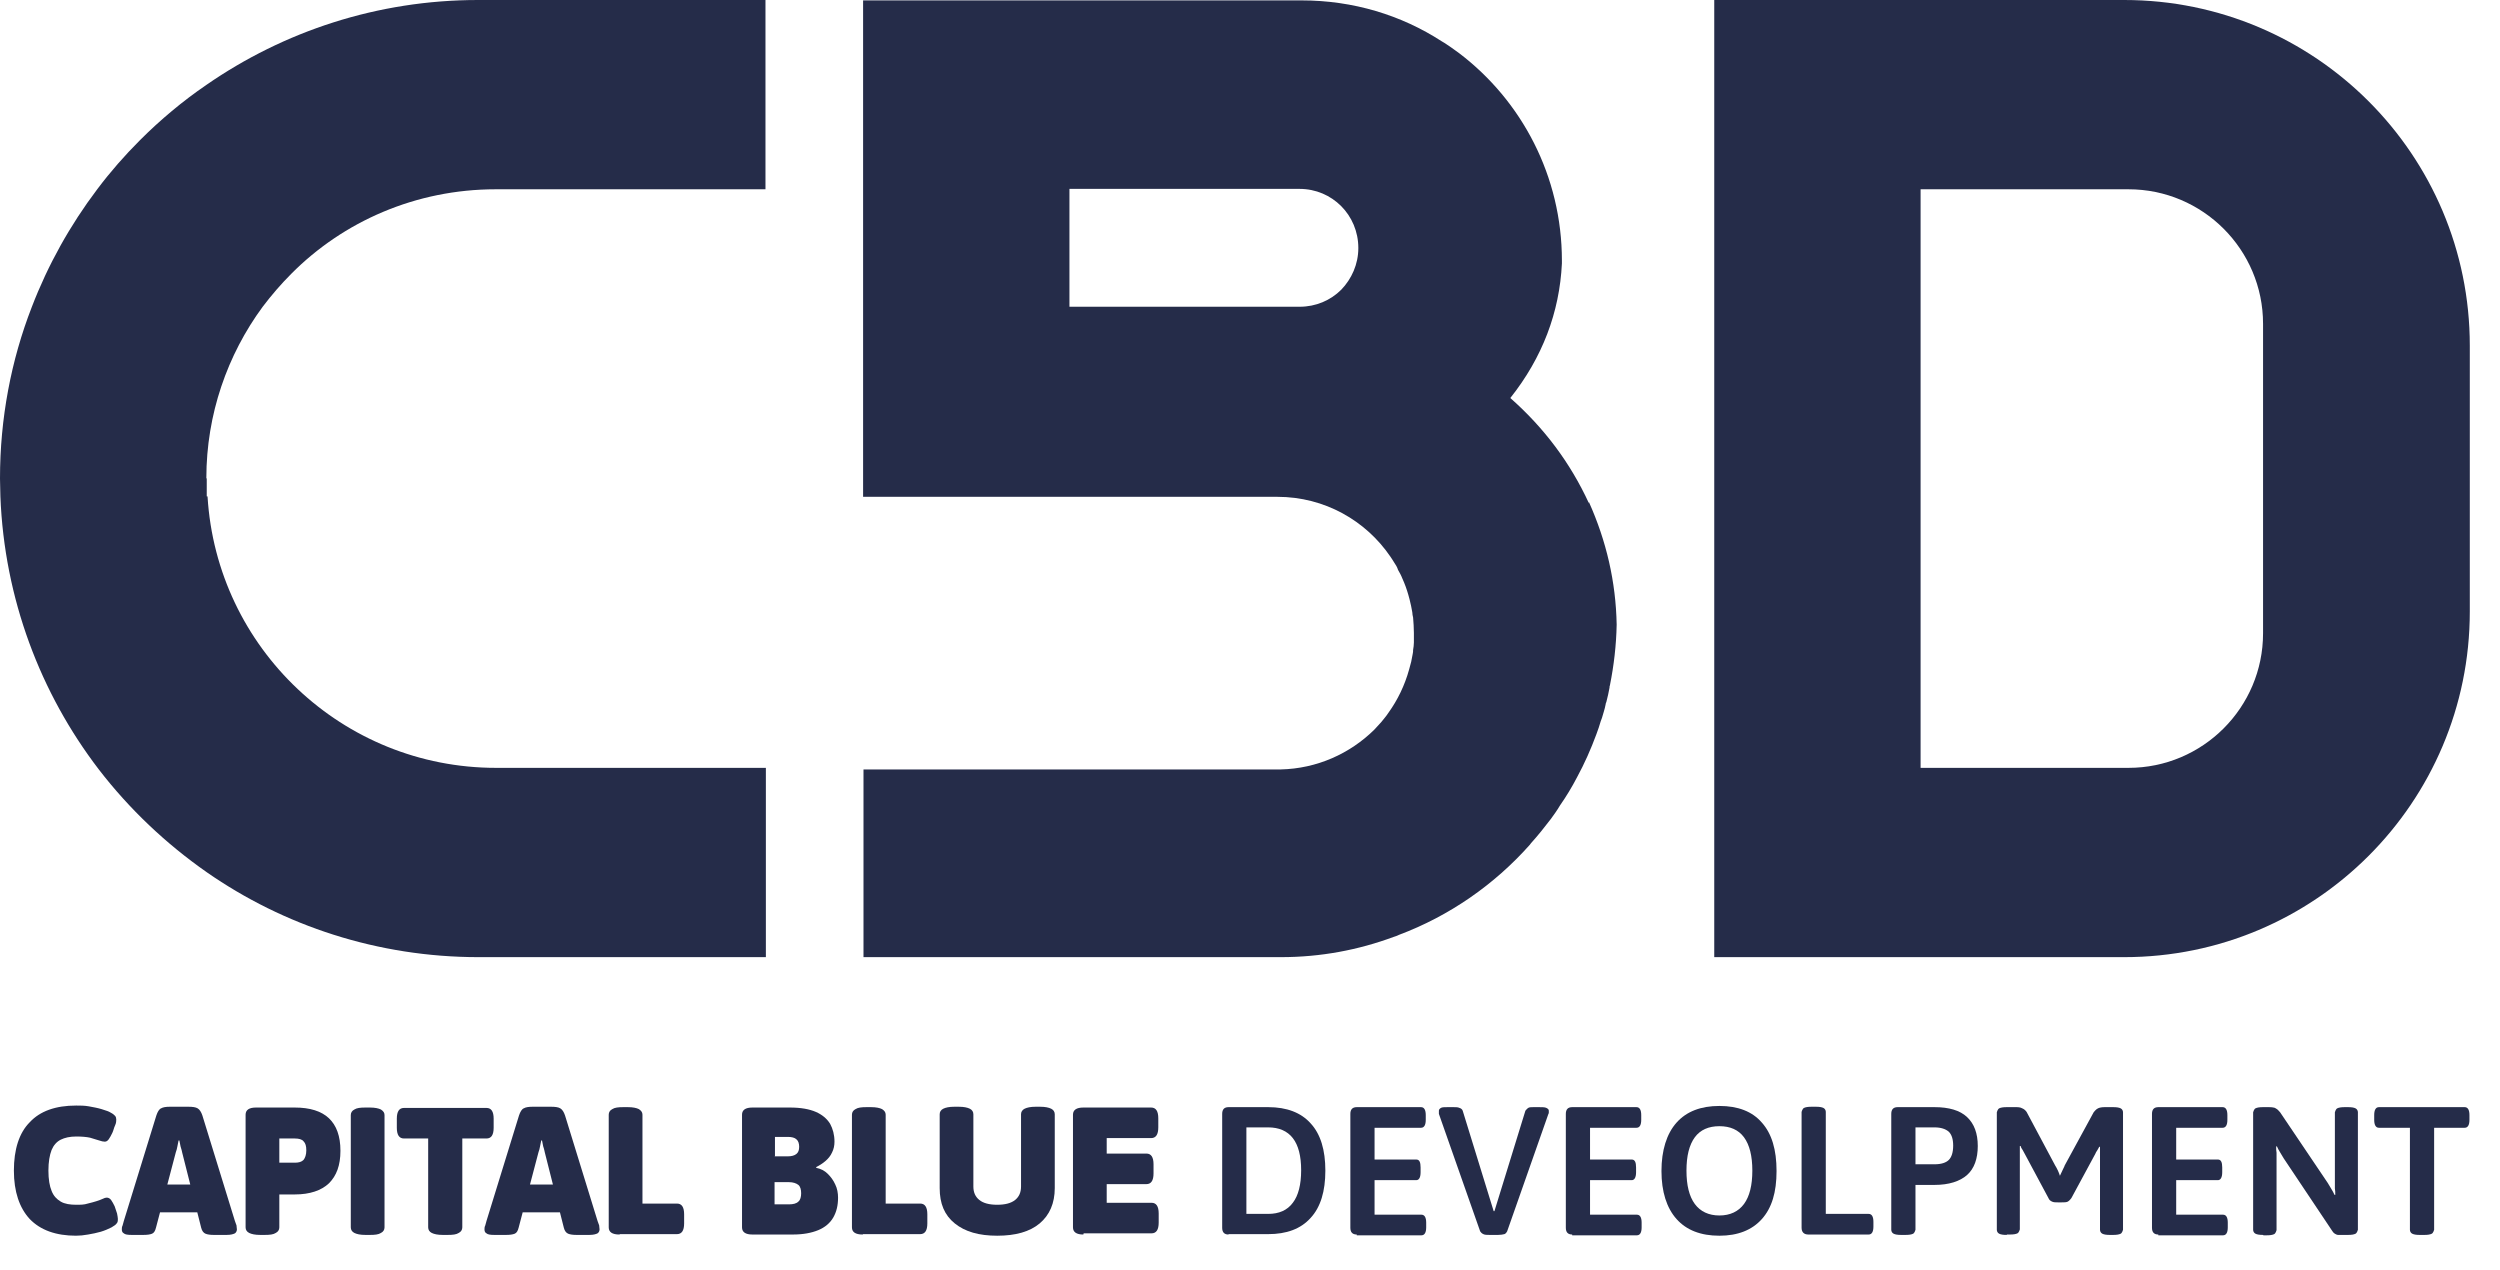
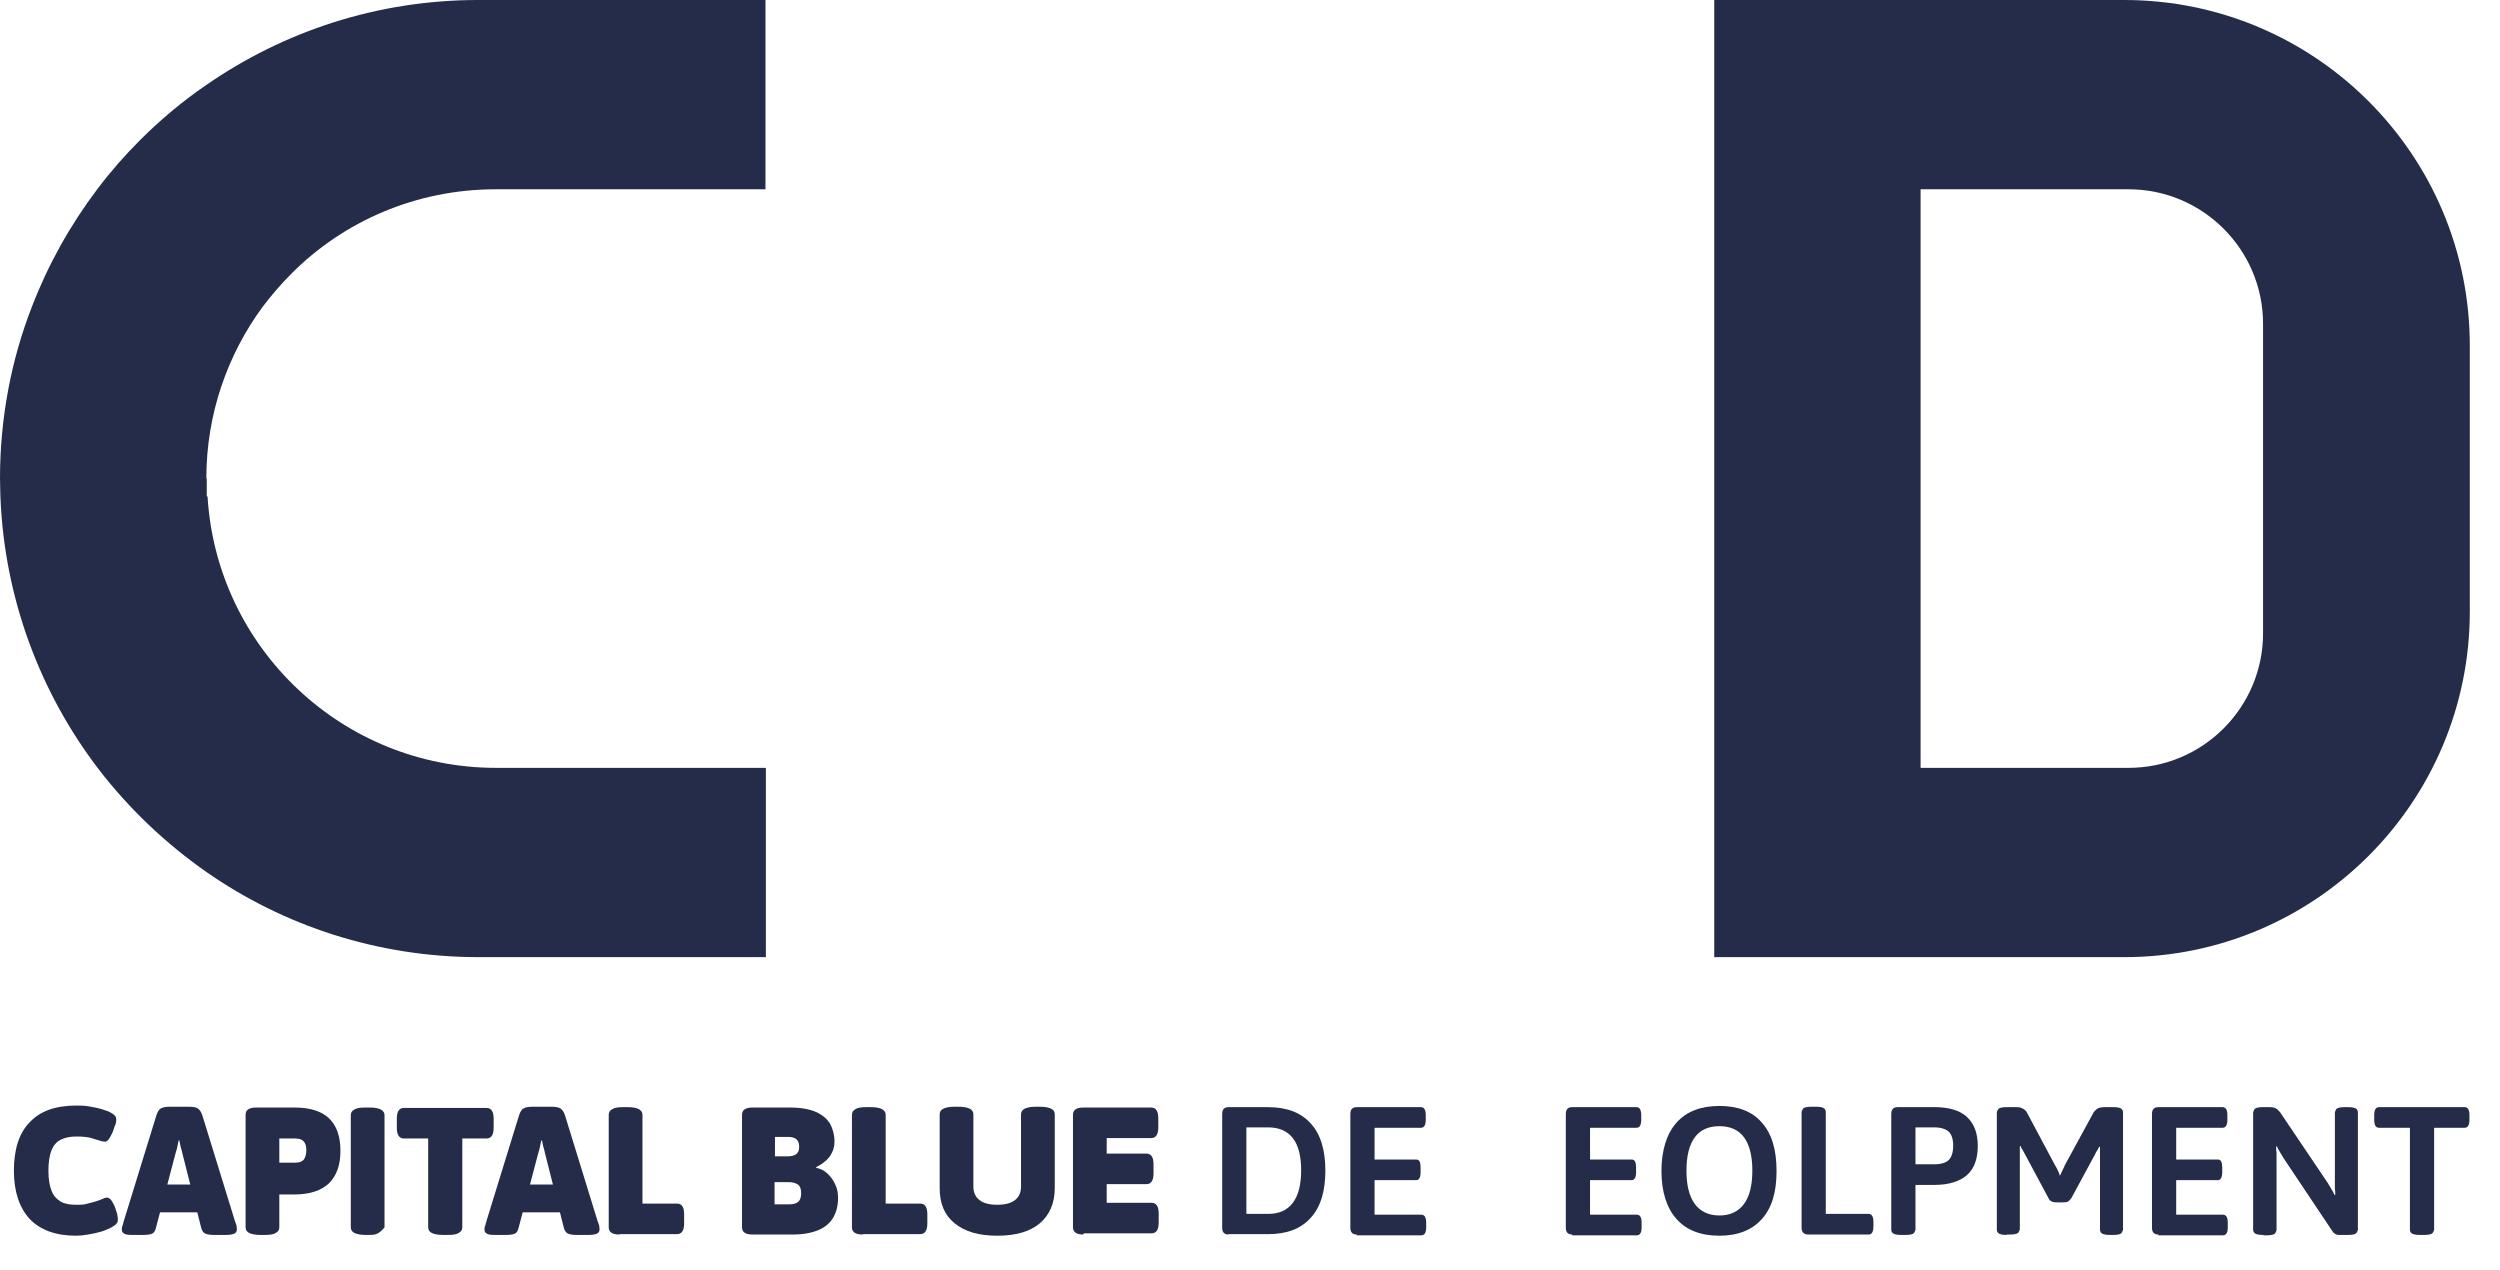
<svg xmlns="http://www.w3.org/2000/svg" width="63" height="32" viewBox="0 0 63 32" fill="none">
  <path d="M53.529 0H43.199V24.12H53.529C58.339 24.12 62.239 20.22 62.239 15.41V8.71C62.239 3.9 58.339 0 53.529 0ZM57.029 15.96C57.029 17.83 55.509 19.35 53.639 19.35H48.399V4.77H53.639C55.509 4.77 57.029 6.29 57.029 8.16V15.95V15.96Z" fill="#252C49" />
  <path d="M5.21 12.06V12.51H5.23C5.46 16.33 8.63 19.35 12.5 19.35H19.3V24.12H12.06C9.52 24.12 7.15 23.33 5.21 21.98C4.18 21.26 3.26 20.39 2.49 19.39C1.02 17.47 0.11 15.09 0.01 12.51C0.01 12.36 0 12.21 0 12.06C0 10.54 0.28 9.08 0.8 7.74C1.21 6.67 1.77 5.67 2.45 4.77C2.78 4.33 3.14 3.92 3.53 3.53C4.04 3.02 4.6 2.55 5.2 2.14C7.15 0.79 9.51 0 12.05 0H19.29V4.77H12.49C10.48 4.77 8.65 5.58 7.34 6.9C7.08 7.16 6.84 7.44 6.62 7.73C5.73 8.94 5.2 10.44 5.2 12.05L5.21 12.06Z" fill="#252C49" />
-   <path d="M40.04 12.68C39.57 11.66 38.91 10.78 38.06 10.03C38.87 9.01 39.3 7.87 39.36 6.64V6.57C39.36 4.44 38.35 2.54 36.77 1.34C36.71 1.3 36.65 1.25 36.59 1.21C36.5 1.15 36.42 1.09 36.33 1.04C35.31 0.38 34.1 0.01 32.8 0.01H21.75V12.52H32.19C33.38 12.52 34.42 13.12 35.04 14.03C35.07 14.08 35.11 14.13 35.13 14.17C35.17 14.23 35.21 14.29 35.23 14.36C35.27 14.43 35.31 14.5 35.34 14.58C35.4 14.71 35.45 14.85 35.49 14.99C35.5 15.02 35.51 15.06 35.52 15.1C35.55 15.21 35.57 15.32 35.59 15.43C35.59 15.47 35.6 15.52 35.61 15.56C35.62 15.69 35.63 15.82 35.63 15.95C35.63 16.02 35.63 16.1 35.63 16.17V16.19C35.63 16.25 35.62 16.32 35.61 16.38C35.61 16.41 35.61 16.44 35.6 16.48C35.58 16.61 35.55 16.74 35.51 16.87C35.4 17.27 35.22 17.64 34.99 17.96C34.96 18.01 34.91 18.07 34.87 18.12C34.83 18.17 34.79 18.22 34.75 18.26C34.71 18.3 34.67 18.35 34.63 18.39C34.02 18.99 33.19 19.37 32.27 19.39C32.2 19.39 32.14 19.39 32.07 19.39H21.76V24.12H32.28C33.28 24.12 34.23 23.94 35.12 23.61C35.16 23.6 35.21 23.58 35.25 23.56C36.53 23.08 37.66 22.29 38.55 21.29C38.56 21.28 38.57 21.26 38.58 21.25C38.76 21.05 38.92 20.85 39.08 20.64C39.16 20.53 39.24 20.42 39.31 20.3C39.47 20.07 39.61 19.84 39.74 19.59C39.93 19.24 40.09 18.88 40.23 18.5C40.27 18.39 40.31 18.28 40.34 18.17C40.35 18.14 40.36 18.11 40.37 18.09C40.4 17.98 40.44 17.87 40.46 17.76C40.46 17.74 40.47 17.71 40.48 17.69C40.51 17.57 40.54 17.45 40.56 17.33C40.56 17.31 40.56 17.29 40.57 17.27C40.67 16.77 40.73 16.26 40.74 15.74C40.72 14.66 40.48 13.63 40.04 12.65V12.68ZM33.8 7.3C33.53 7.57 33.16 7.73 32.75 7.73H26.95V4.76H32.75C33.57 4.76 34.23 5.42 34.23 6.25C34.23 6.66 34.06 7.03 33.8 7.3Z" fill="#252C49" />
  <path d="M1.92 31.14C1.41 31.14 1.02 31 0.75 30.72C0.49 30.44 0.35 30.03 0.35 29.5C0.35 28.97 0.48 28.55 0.75 28.28C1.01 28 1.4 27.86 1.92 27.86C2.02 27.86 2.13 27.86 2.24 27.88C2.35 27.9 2.46 27.92 2.56 27.95C2.66 27.98 2.75 28.01 2.81 28.05C2.85 28.07 2.88 28.1 2.9 28.12C2.92 28.14 2.93 28.18 2.93 28.21C2.93 28.24 2.93 28.3 2.9 28.36C2.87 28.42 2.86 28.49 2.83 28.55C2.8 28.61 2.77 28.67 2.74 28.71C2.71 28.75 2.68 28.77 2.64 28.77C2.6 28.77 2.56 28.76 2.5 28.74C2.44 28.72 2.36 28.7 2.27 28.67C2.18 28.65 2.06 28.64 1.92 28.64C1.76 28.64 1.63 28.67 1.53 28.72C1.43 28.77 1.35 28.86 1.3 28.98C1.25 29.11 1.22 29.28 1.22 29.5C1.22 29.72 1.25 29.89 1.3 30.01C1.35 30.14 1.43 30.22 1.53 30.28C1.63 30.34 1.77 30.36 1.92 30.36C2.03 30.36 2.12 30.36 2.21 30.33C2.29 30.31 2.37 30.29 2.43 30.27C2.49 30.25 2.55 30.23 2.59 30.21C2.63 30.19 2.66 30.18 2.69 30.18C2.73 30.18 2.77 30.2 2.8 30.24C2.83 30.28 2.86 30.34 2.89 30.4C2.91 30.46 2.93 30.52 2.95 30.58C2.96 30.64 2.97 30.68 2.97 30.71C2.97 30.76 2.97 30.8 2.94 30.83C2.92 30.86 2.88 30.89 2.81 30.93C2.73 30.97 2.64 31.01 2.54 31.04C2.44 31.07 2.33 31.09 2.22 31.11C2.11 31.13 2.01 31.14 1.91 31.14H1.92Z" fill="#252C49" />
  <path d="M3.32 31.12C3.22 31.12 3.15 31.11 3.12 31.08C3.08 31.06 3.07 31.02 3.07 30.98C3.07 30.95 3.07 30.92 3.09 30.88C3.1 30.84 3.11 30.81 3.12 30.77L3.94 28.11C3.97 28.02 4.01 27.95 4.06 27.93C4.11 27.9 4.19 27.89 4.28 27.89H4.75C4.85 27.89 4.93 27.9 4.98 27.93C5.03 27.96 5.07 28.02 5.1 28.11L5.92 30.77C5.92 30.77 5.95 30.85 5.96 30.88C5.96 30.92 5.97 30.95 5.97 30.98C5.97 31.02 5.95 31.06 5.92 31.08C5.88 31.1 5.82 31.12 5.71 31.12H5.39C5.3 31.12 5.23 31.11 5.18 31.09C5.13 31.07 5.09 31.02 5.07 30.94L4.59 29.04C4.59 29.04 4.57 28.94 4.55 28.89C4.54 28.84 4.53 28.79 4.52 28.74H4.5C4.5 28.74 4.48 28.84 4.47 28.89C4.46 28.94 4.45 28.99 4.43 29.04L3.93 30.94C3.91 31.02 3.88 31.07 3.83 31.09C3.78 31.11 3.71 31.12 3.61 31.12H3.31H3.32ZM3.72 30.55V29.85H5.29V30.55H3.72Z" fill="#252C49" />
  <path d="M6.559 31.12C6.429 31.12 6.339 31.1 6.279 31.07C6.219 31.04 6.189 30.99 6.189 30.93V28.09C6.189 27.97 6.279 27.91 6.449 27.91H7.429C7.809 27.91 8.099 28 8.289 28.18C8.479 28.36 8.579 28.63 8.579 29C8.579 29.37 8.479 29.63 8.289 29.82C8.099 30 7.809 30.1 7.429 30.1H7.039V30.93C7.039 30.99 7.009 31.04 6.949 31.07C6.889 31.11 6.799 31.12 6.669 31.12H6.559ZM7.039 29.3H7.429C7.529 29.3 7.599 29.28 7.649 29.23C7.689 29.18 7.719 29.1 7.719 28.99C7.719 28.88 7.699 28.81 7.649 28.76C7.609 28.71 7.529 28.69 7.429 28.69H7.039V29.31V29.3Z" fill="#252C49" />
-   <path d="M9.21 31.12C9.08 31.12 8.99 31.1 8.93 31.07C8.87 31.04 8.84 30.99 8.84 30.93V28.1C8.84 28.04 8.87 27.99 8.93 27.96C8.99 27.92 9.08 27.91 9.21 27.91H9.32C9.45 27.91 9.54 27.93 9.6 27.96C9.66 28 9.69 28.04 9.69 28.1V30.93C9.69 30.99 9.66 31.04 9.6 31.07C9.54 31.11 9.45 31.12 9.32 31.12H9.21Z" fill="#252C49" />
+   <path d="M9.21 31.12C9.08 31.12 8.99 31.1 8.93 31.07C8.87 31.04 8.84 30.99 8.84 30.93V28.1C8.84 28.04 8.87 27.99 8.93 27.96C8.99 27.92 9.08 27.91 9.21 27.91H9.32C9.45 27.91 9.54 27.93 9.6 27.96C9.66 28 9.69 28.04 9.69 28.1V30.93C9.54 31.11 9.45 31.12 9.32 31.12H9.21Z" fill="#252C49" />
  <path d="M11.16 31.12C11.03 31.12 10.94 31.1 10.88 31.07C10.82 31.04 10.79 30.99 10.79 30.93V28.69H10.18C10.06 28.69 10 28.6 10 28.42V28.19C10 28.01 10.06 27.92 10.18 27.92H12.26C12.38 27.92 12.44 28.01 12.44 28.19V28.42C12.44 28.6 12.38 28.69 12.26 28.69H11.65V30.93C11.65 30.99 11.62 31.04 11.56 31.07C11.5 31.11 11.41 31.12 11.28 31.12H11.17H11.16Z" fill="#252C49" />
  <path d="M12.459 31.12C12.359 31.12 12.289 31.11 12.259 31.08C12.219 31.06 12.209 31.02 12.209 30.98C12.209 30.95 12.209 30.92 12.229 30.88C12.239 30.84 12.249 30.81 12.259 30.77L13.079 28.11C13.109 28.02 13.149 27.95 13.199 27.93C13.249 27.9 13.329 27.89 13.419 27.89H13.889C13.989 27.89 14.069 27.9 14.119 27.93C14.169 27.96 14.209 28.02 14.239 28.11L15.059 30.77C15.059 30.77 15.089 30.85 15.099 30.88C15.099 30.92 15.109 30.95 15.109 30.98C15.109 31.02 15.089 31.06 15.059 31.08C15.019 31.1 14.959 31.12 14.849 31.12H14.529C14.439 31.12 14.369 31.11 14.319 31.09C14.269 31.07 14.229 31.02 14.209 30.94L13.729 29.04C13.729 29.04 13.709 28.94 13.689 28.89C13.679 28.84 13.669 28.79 13.659 28.74H13.639C13.639 28.74 13.619 28.84 13.609 28.89C13.599 28.94 13.589 28.99 13.569 29.04L13.069 30.94C13.049 31.02 13.019 31.07 12.969 31.09C12.919 31.11 12.849 31.12 12.749 31.12H12.449H12.459ZM12.869 30.55V29.85H14.439V30.55H12.869Z" fill="#252C49" />
  <path d="M15.61 31.11C15.43 31.11 15.34 31.05 15.34 30.93V28.09C15.34 28.03 15.37 27.98 15.43 27.95C15.49 27.91 15.58 27.9 15.71 27.9H15.82C15.95 27.9 16.04 27.92 16.1 27.95C16.16 27.99 16.19 28.03 16.19 28.09V30.33H17.06C17.18 30.33 17.24 30.42 17.24 30.6V30.83C17.24 31.01 17.18 31.1 17.06 31.1H15.62L15.61 31.11Z" fill="#252C49" />
  <path d="M18.959 31.11C18.789 31.11 18.699 31.05 18.699 30.93V28.09C18.699 27.97 18.789 27.91 18.959 27.91H19.909C20.179 27.91 20.399 27.95 20.559 28.02C20.719 28.09 20.839 28.19 20.919 28.32C20.989 28.45 21.029 28.6 21.029 28.77C21.029 28.87 21.009 28.96 20.969 29.04C20.929 29.13 20.869 29.2 20.799 29.26C20.729 29.32 20.649 29.37 20.569 29.41V29.43C20.679 29.45 20.779 29.5 20.859 29.58C20.939 29.66 20.999 29.74 21.049 29.85C21.099 29.95 21.119 30.07 21.119 30.18C21.119 30.38 21.079 30.54 20.999 30.68C20.919 30.82 20.789 30.93 20.619 31C20.449 31.07 20.239 31.11 19.979 31.11H18.969H18.959ZM19.519 29.14H19.849C19.949 29.14 20.019 29.12 20.069 29.08C20.119 29.04 20.139 28.98 20.139 28.9C20.139 28.82 20.119 28.75 20.069 28.71C20.029 28.67 19.949 28.65 19.859 28.65H19.529V29.13L19.519 29.14ZM19.519 30.35H19.879C19.989 30.35 20.069 30.33 20.119 30.28C20.169 30.24 20.189 30.16 20.189 30.07C20.189 29.98 20.169 29.9 20.119 29.86C20.069 29.82 19.989 29.79 19.879 29.79H19.519V30.35Z" fill="#252C49" />
  <path d="M21.739 31.11C21.559 31.11 21.469 31.05 21.469 30.93V28.09C21.469 28.03 21.499 27.98 21.559 27.95C21.619 27.91 21.709 27.9 21.839 27.9H21.949C22.079 27.9 22.169 27.92 22.229 27.95C22.289 27.99 22.319 28.03 22.319 28.09V30.33H23.189C23.309 30.33 23.369 30.42 23.369 30.6V30.83C23.369 31.01 23.309 31.1 23.189 31.1H21.748L21.739 31.11Z" fill="#252C49" />
  <path d="M25.13 31.14C24.67 31.14 24.32 31.04 24.06 30.83C23.8 30.62 23.68 30.33 23.68 29.94V28.08C23.68 28.02 23.709 27.97 23.77 27.94C23.829 27.91 23.92 27.89 24.05 27.89H24.16C24.29 27.89 24.38 27.91 24.44 27.94C24.5 27.97 24.529 28.02 24.529 28.08V29.9C24.529 30.05 24.58 30.16 24.68 30.24C24.78 30.32 24.93 30.36 25.13 30.36C25.33 30.36 25.48 30.32 25.58 30.24C25.68 30.16 25.73 30.05 25.73 29.9V28.08C25.73 28.02 25.76 27.97 25.82 27.94C25.88 27.91 25.97 27.89 26.1 27.89H26.21C26.34 27.89 26.43 27.91 26.49 27.94C26.55 27.97 26.58 28.02 26.58 28.08V29.94C26.58 30.32 26.45 30.62 26.2 30.83C25.95 31.04 25.59 31.14 25.13 31.14Z" fill="#252C49" />
  <path d="M27.299 31.11C27.129 31.11 27.039 31.05 27.039 30.93V28.09C27.039 27.97 27.129 27.91 27.299 27.91H29.009C29.129 27.91 29.189 28 29.189 28.18V28.41C29.189 28.59 29.129 28.68 29.009 28.68H27.889V29.07H28.889C29.009 29.07 29.069 29.16 29.069 29.34V29.57C29.069 29.75 29.009 29.84 28.889 29.84H27.889V30.31H29.019C29.139 30.31 29.199 30.4 29.199 30.58V30.81C29.199 30.99 29.139 31.08 29.019 31.08H27.309L27.299 31.11Z" fill="#252C49" />
  <path d="M30.959 31.11C30.849 31.11 30.799 31.05 30.799 30.94V28.07C30.799 27.96 30.849 27.9 30.959 27.9H31.959C32.429 27.9 32.789 28.04 33.029 28.31C33.279 28.58 33.399 28.98 33.399 29.5C33.399 30.02 33.279 30.42 33.029 30.69C32.779 30.97 32.419 31.1 31.959 31.1H30.959V31.11ZM31.409 30.59H31.959C32.229 30.59 32.439 30.5 32.579 30.31C32.719 30.13 32.789 29.85 32.789 29.49C32.789 29.13 32.719 28.86 32.579 28.68C32.439 28.5 32.229 28.41 31.959 28.41H31.409V30.59Z" fill="#252C49" />
  <path d="M34.19 31.11C34.08 31.11 34.029 31.05 34.029 30.94V28.07C34.029 27.96 34.08 27.9 34.19 27.9H35.809C35.889 27.9 35.929 27.97 35.929 28.1V28.22C35.929 28.35 35.889 28.42 35.809 28.42H34.639V29.22H35.69C35.77 29.22 35.799 29.29 35.799 29.42V29.54C35.799 29.67 35.76 29.74 35.69 29.74H34.639V30.61H35.819C35.899 30.61 35.94 30.68 35.94 30.81V30.93C35.94 31.06 35.899 31.13 35.819 31.13H34.19V31.11Z" fill="#252C49" />
-   <path d="M37.54 31.12C37.47 31.12 37.42 31.12 37.38 31.1C37.34 31.08 37.32 31.06 37.3 31.03L36.26 28.07C36.26 28.07 36.26 28.04 36.26 28.03C36.26 28.02 36.26 28.01 36.26 27.99C36.26 27.96 36.28 27.94 36.31 27.92C36.34 27.9 36.4 27.9 36.48 27.9H36.63C36.69 27.9 36.74 27.9 36.78 27.92C36.82 27.93 36.85 27.96 36.86 27.99L37.64 30.52H37.66L38.44 27.99C38.44 27.99 38.48 27.94 38.51 27.92C38.54 27.9 38.59 27.9 38.64 27.9H38.78C38.87 27.9 38.93 27.9 38.97 27.92C39.01 27.94 39.03 27.96 39.03 27.99C39.03 28 39.03 28.01 39.03 28.03C39.03 28.05 39.03 28.06 39.02 28.07L37.98 31.03C37.98 31.03 37.95 31.09 37.91 31.1C37.87 31.11 37.82 31.12 37.75 31.12H37.55H37.54Z" fill="#252C49" />
  <path d="M39.619 31.11C39.509 31.11 39.459 31.05 39.459 30.94V28.07C39.459 27.96 39.509 27.9 39.619 27.9H41.239C41.319 27.9 41.359 27.97 41.359 28.1V28.22C41.359 28.35 41.319 28.42 41.239 28.42H40.069V29.22H41.119C41.199 29.22 41.229 29.29 41.229 29.42V29.54C41.229 29.67 41.189 29.74 41.119 29.74H40.069V30.61H41.249C41.329 30.61 41.369 30.68 41.369 30.81V30.93C41.369 31.06 41.329 31.13 41.249 31.13H39.619V31.11Z" fill="#252C49" />
  <path d="M43.329 31.14C42.859 31.14 42.499 31 42.249 30.72C41.999 30.44 41.869 30.03 41.869 29.51C41.869 28.99 41.999 28.57 42.249 28.29C42.499 28.01 42.859 27.87 43.329 27.87C43.799 27.87 44.159 28.01 44.399 28.29C44.649 28.57 44.769 28.97 44.769 29.51C44.769 30.05 44.649 30.44 44.399 30.72C44.149 31 43.789 31.14 43.329 31.14ZM43.329 30.63C43.599 30.63 43.809 30.53 43.949 30.34C44.089 30.15 44.159 29.87 44.159 29.5C44.159 29.13 44.089 28.85 43.949 28.66C43.809 28.47 43.599 28.38 43.329 28.38C43.059 28.38 42.849 28.47 42.709 28.66C42.569 28.85 42.499 29.13 42.499 29.5C42.499 29.87 42.569 30.15 42.709 30.34C42.849 30.53 43.059 30.63 43.329 30.63Z" fill="#252C49" />
  <path d="M45.57 31.11C45.46 31.11 45.4 31.05 45.4 30.94V28.02C45.4 28.02 45.42 27.94 45.46 27.92C45.5 27.9 45.56 27.89 45.65 27.89H45.76C45.85 27.89 45.91 27.9 45.95 27.92C45.99 27.94 46.01 27.98 46.01 28.02V30.59H47.09C47.17 30.59 47.21 30.66 47.21 30.79V30.91C47.21 31.04 47.17 31.11 47.09 31.11H45.57Z" fill="#252C49" />
  <path d="M47.91 31.12C47.82 31.12 47.76 31.11 47.72 31.09C47.68 31.07 47.66 31.03 47.66 30.99V28.07C47.66 27.96 47.71 27.9 47.82 27.9H48.75C49.11 27.9 49.39 27.98 49.57 28.15C49.75 28.32 49.84 28.56 49.84 28.88C49.84 29.2 49.75 29.45 49.57 29.61C49.39 29.77 49.11 29.86 48.75 29.86H48.27V30.99C48.27 30.99 48.25 31.07 48.21 31.09C48.17 31.11 48.11 31.12 48.02 31.12H47.91ZM48.27 29.34H48.75C48.92 29.34 49.04 29.3 49.11 29.23C49.18 29.16 49.22 29.04 49.22 28.87C49.22 28.7 49.18 28.59 49.11 28.52C49.03 28.45 48.91 28.41 48.75 28.41H48.27V29.34Z" fill="#252C49" />
  <path d="M50.57 31.12C50.48 31.12 50.42 31.11 50.38 31.09C50.34 31.07 50.32 31.03 50.32 30.99V28.03C50.32 28.03 50.34 27.95 50.38 27.93C50.42 27.91 50.48 27.9 50.57 27.9H50.78C50.85 27.9 50.91 27.9 50.96 27.93C51.01 27.95 51.04 27.98 51.07 28.02L51.79 29.37C51.79 29.37 51.84 29.45 51.86 29.5C51.88 29.55 51.9 29.59 51.91 29.63C51.93 29.59 51.95 29.55 51.971 29.5C51.99 29.45 52.02 29.41 52.03 29.37L52.76 28.03C52.76 28.03 52.82 27.95 52.87 27.93C52.91 27.91 52.97 27.9 53.04 27.9H53.25C53.34 27.9 53.4 27.91 53.44 27.93C53.48 27.95 53.5 27.99 53.5 28.03V30.99C53.5 30.99 53.48 31.07 53.44 31.09C53.4 31.11 53.34 31.12 53.25 31.12H53.17C53.08 31.12 53.02 31.11 52.98 31.09C52.941 31.07 52.92 31.03 52.92 30.99V28.9H52.9C52.9 28.9 52.87 28.96 52.85 28.99C52.83 29.02 52.81 29.05 52.8 29.08L52.2 30.19C52.2 30.19 52.15 30.26 52.11 30.28C52.07 30.3 52.02 30.3 51.94 30.3H51.87C51.8 30.3 51.75 30.3 51.71 30.28C51.67 30.26 51.64 30.24 51.62 30.19L51.02 29.07C51.02 29.07 50.99 29.01 50.971 28.98C50.95 28.95 50.93 28.92 50.92 28.88H50.9V30.98C50.9 30.98 50.88 31.06 50.84 31.08C50.8 31.1 50.74 31.11 50.65 31.11H50.57V31.12Z" fill="#252C49" />
  <path d="M54.39 31.11C54.28 31.11 54.23 31.05 54.23 30.94V28.07C54.23 27.96 54.28 27.9 54.39 27.9H56.01C56.09 27.9 56.13 27.97 56.13 28.1V28.22C56.13 28.35 56.09 28.42 56.01 28.42H54.84V29.22H55.89C55.97 29.22 56 29.29 56 29.42V29.54C56 29.67 55.96 29.74 55.89 29.74H54.84V30.61H56.02C56.1 30.61 56.14 30.68 56.14 30.81V30.93C56.14 31.06 56.1 31.13 56.02 31.13H54.39V31.11Z" fill="#252C49" />
  <path d="M57.029 31.12C56.939 31.12 56.879 31.11 56.839 31.09C56.799 31.07 56.779 31.03 56.779 30.99V28.03C56.779 28.03 56.799 27.95 56.839 27.93C56.879 27.91 56.939 27.9 57.029 27.9H57.169C57.169 27.9 57.259 27.9 57.289 27.91C57.319 27.91 57.349 27.93 57.379 27.95C57.409 27.97 57.429 28 57.459 28.03L58.659 29.81C58.659 29.81 58.719 29.91 58.749 29.96C58.779 30.01 58.809 30.06 58.829 30.11H58.849C58.849 30.05 58.849 30 58.839 29.95C58.839 29.9 58.839 29.84 58.839 29.77V28.03C58.839 28.03 58.859 27.95 58.899 27.93C58.939 27.91 58.999 27.9 59.089 27.9H59.169C59.259 27.9 59.319 27.91 59.359 27.93C59.399 27.95 59.419 27.99 59.419 28.03V30.99C59.419 30.99 59.399 31.07 59.359 31.09C59.319 31.11 59.259 31.12 59.169 31.12H59.029C59.029 31.12 58.949 31.12 58.919 31.12C58.889 31.12 58.859 31.1 58.839 31.09C58.819 31.08 58.799 31.06 58.779 31.03L57.549 29.19C57.549 29.19 57.489 29.09 57.459 29.04C57.429 28.99 57.399 28.94 57.379 28.89H57.359C57.359 28.95 57.359 29 57.369 29.05C57.369 29.1 57.369 29.16 57.369 29.23V31C57.369 31 57.349 31.08 57.309 31.1C57.269 31.12 57.209 31.13 57.119 31.13H57.039L57.029 31.12Z" fill="#252C49" />
  <path d="M60.97 31.12C60.89 31.12 60.83 31.11 60.79 31.09C60.75 31.07 60.73 31.03 60.73 30.99V28.42H59.95C59.87 28.42 59.83 28.35 59.83 28.22V28.1C59.83 27.97 59.87 27.9 59.95 27.9H62.11C62.19 27.9 62.23 27.97 62.23 28.1V28.22C62.23 28.35 62.19 28.42 62.11 28.42H61.34V30.99C61.34 30.99 61.32 31.07 61.28 31.09C61.24 31.11 61.18 31.12 61.1 31.12H60.97Z" fill="#252C49" />
</svg>